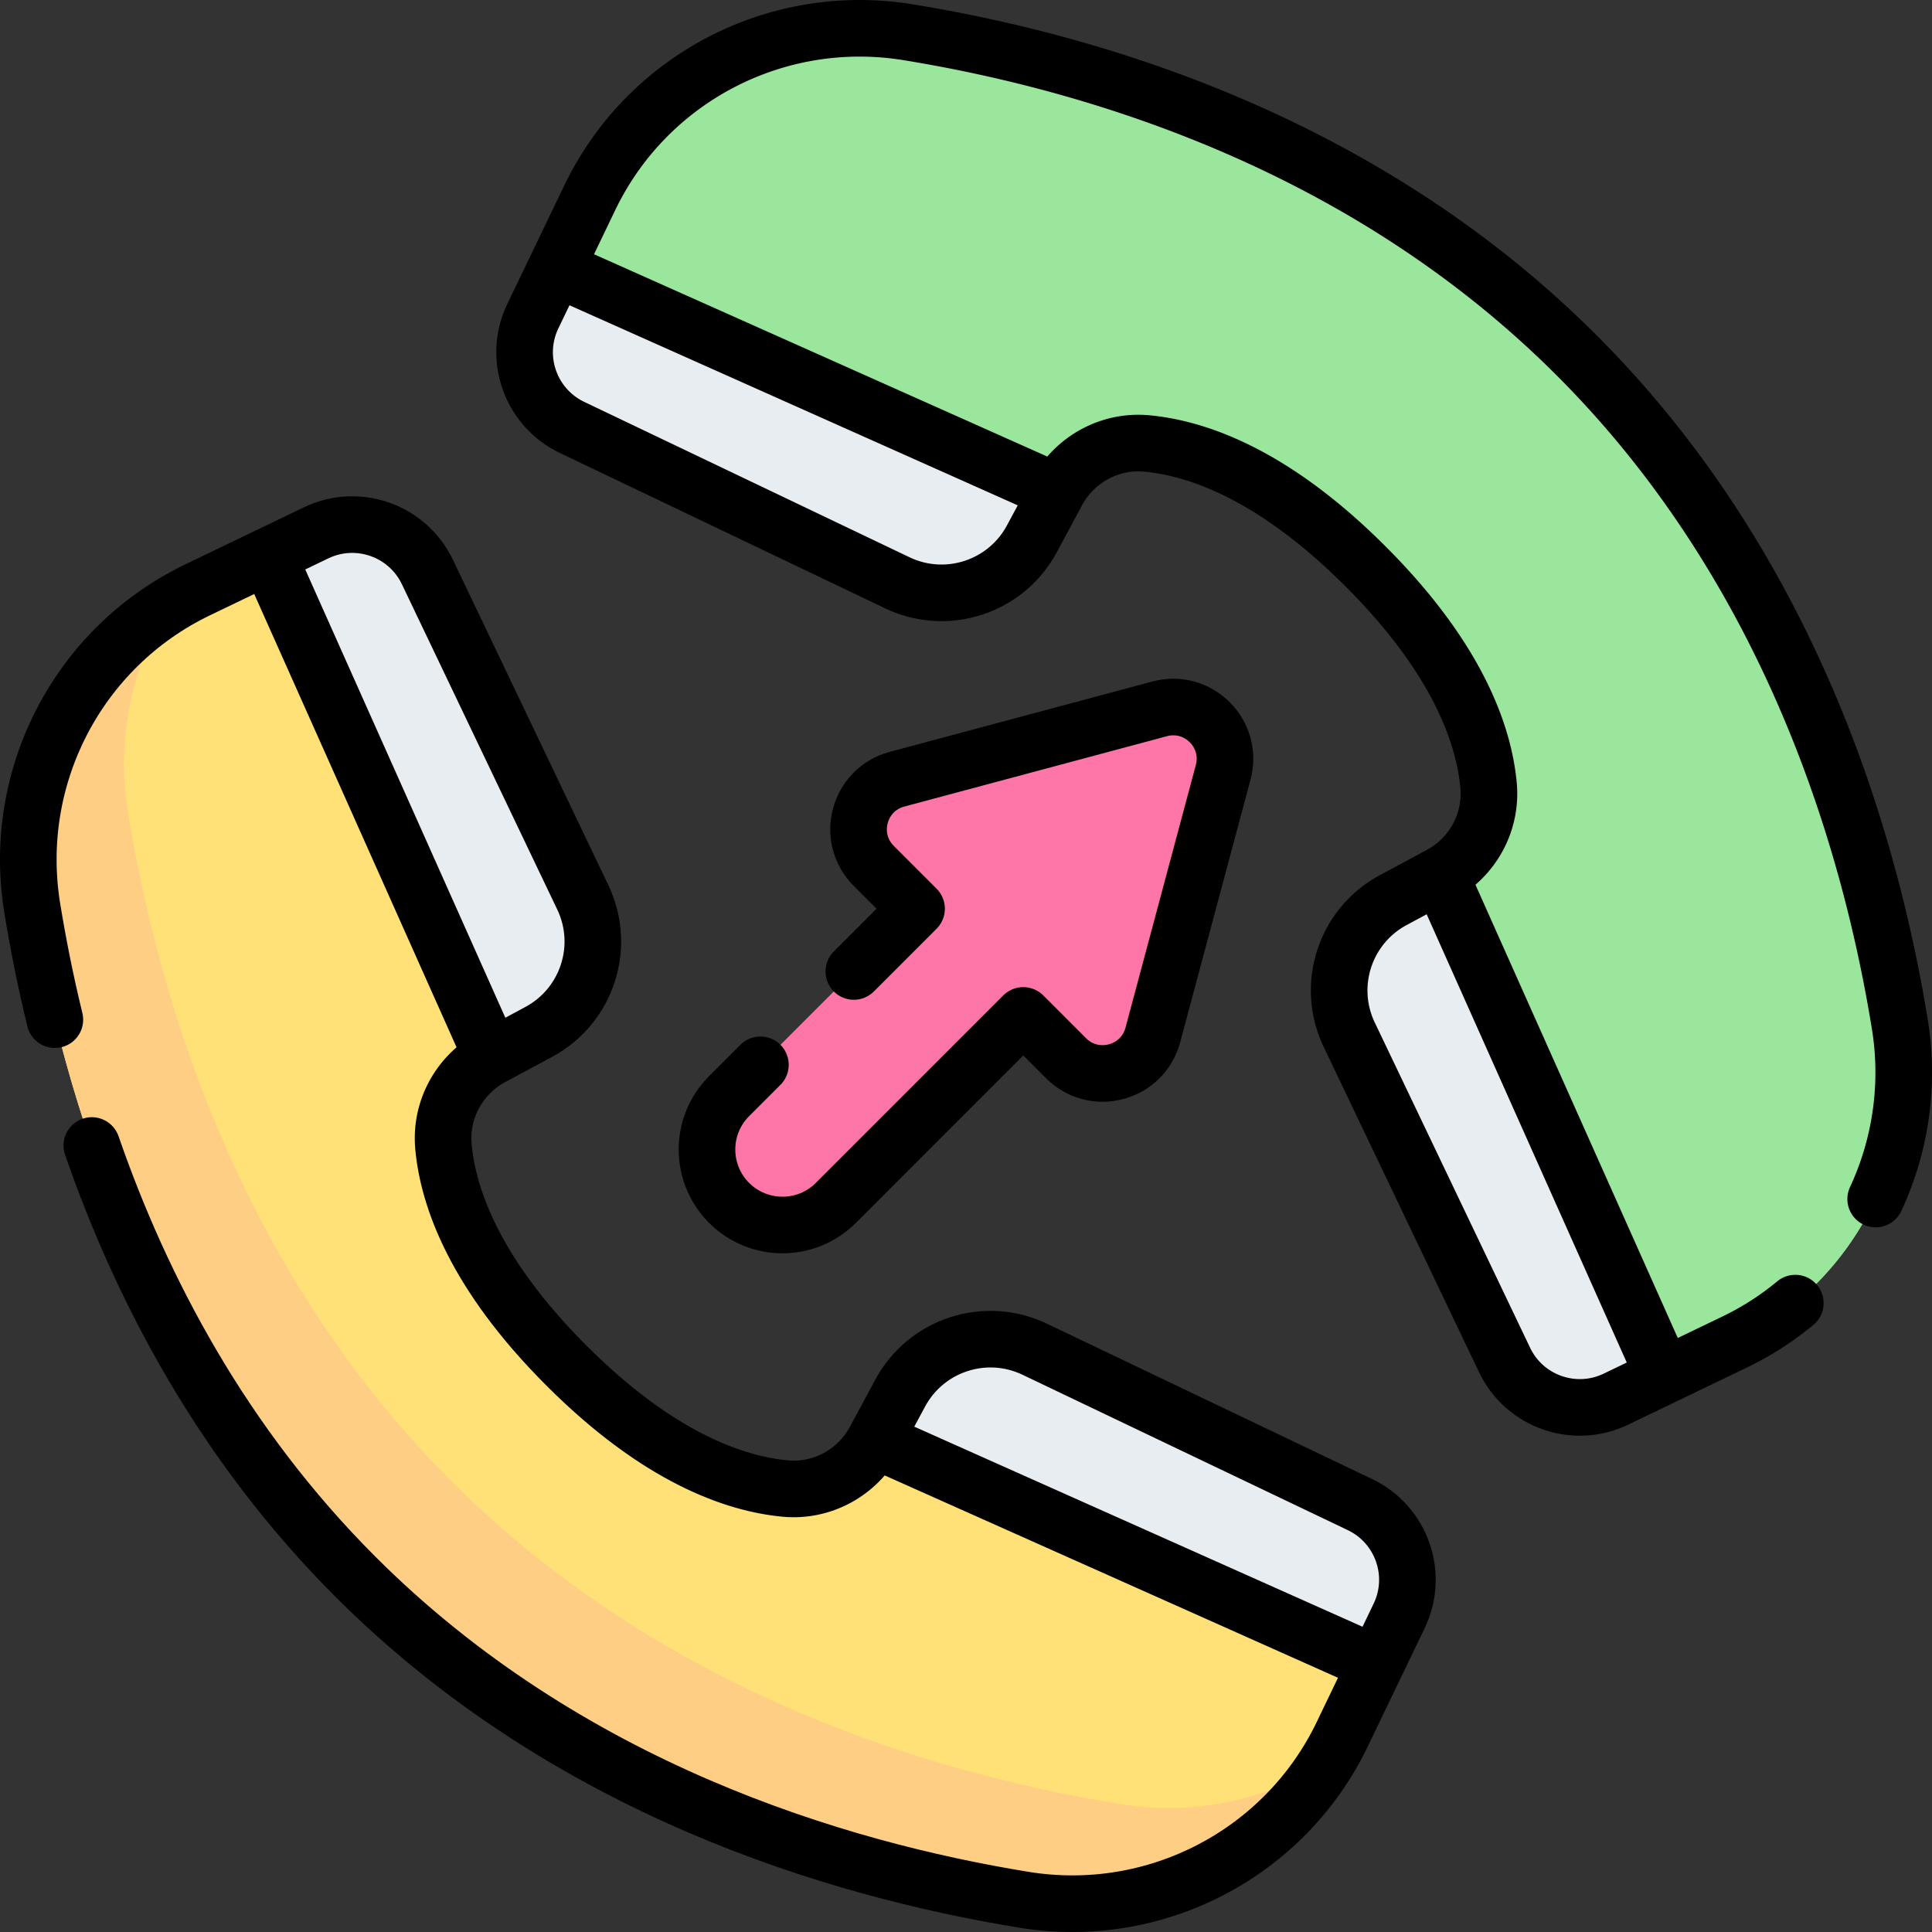
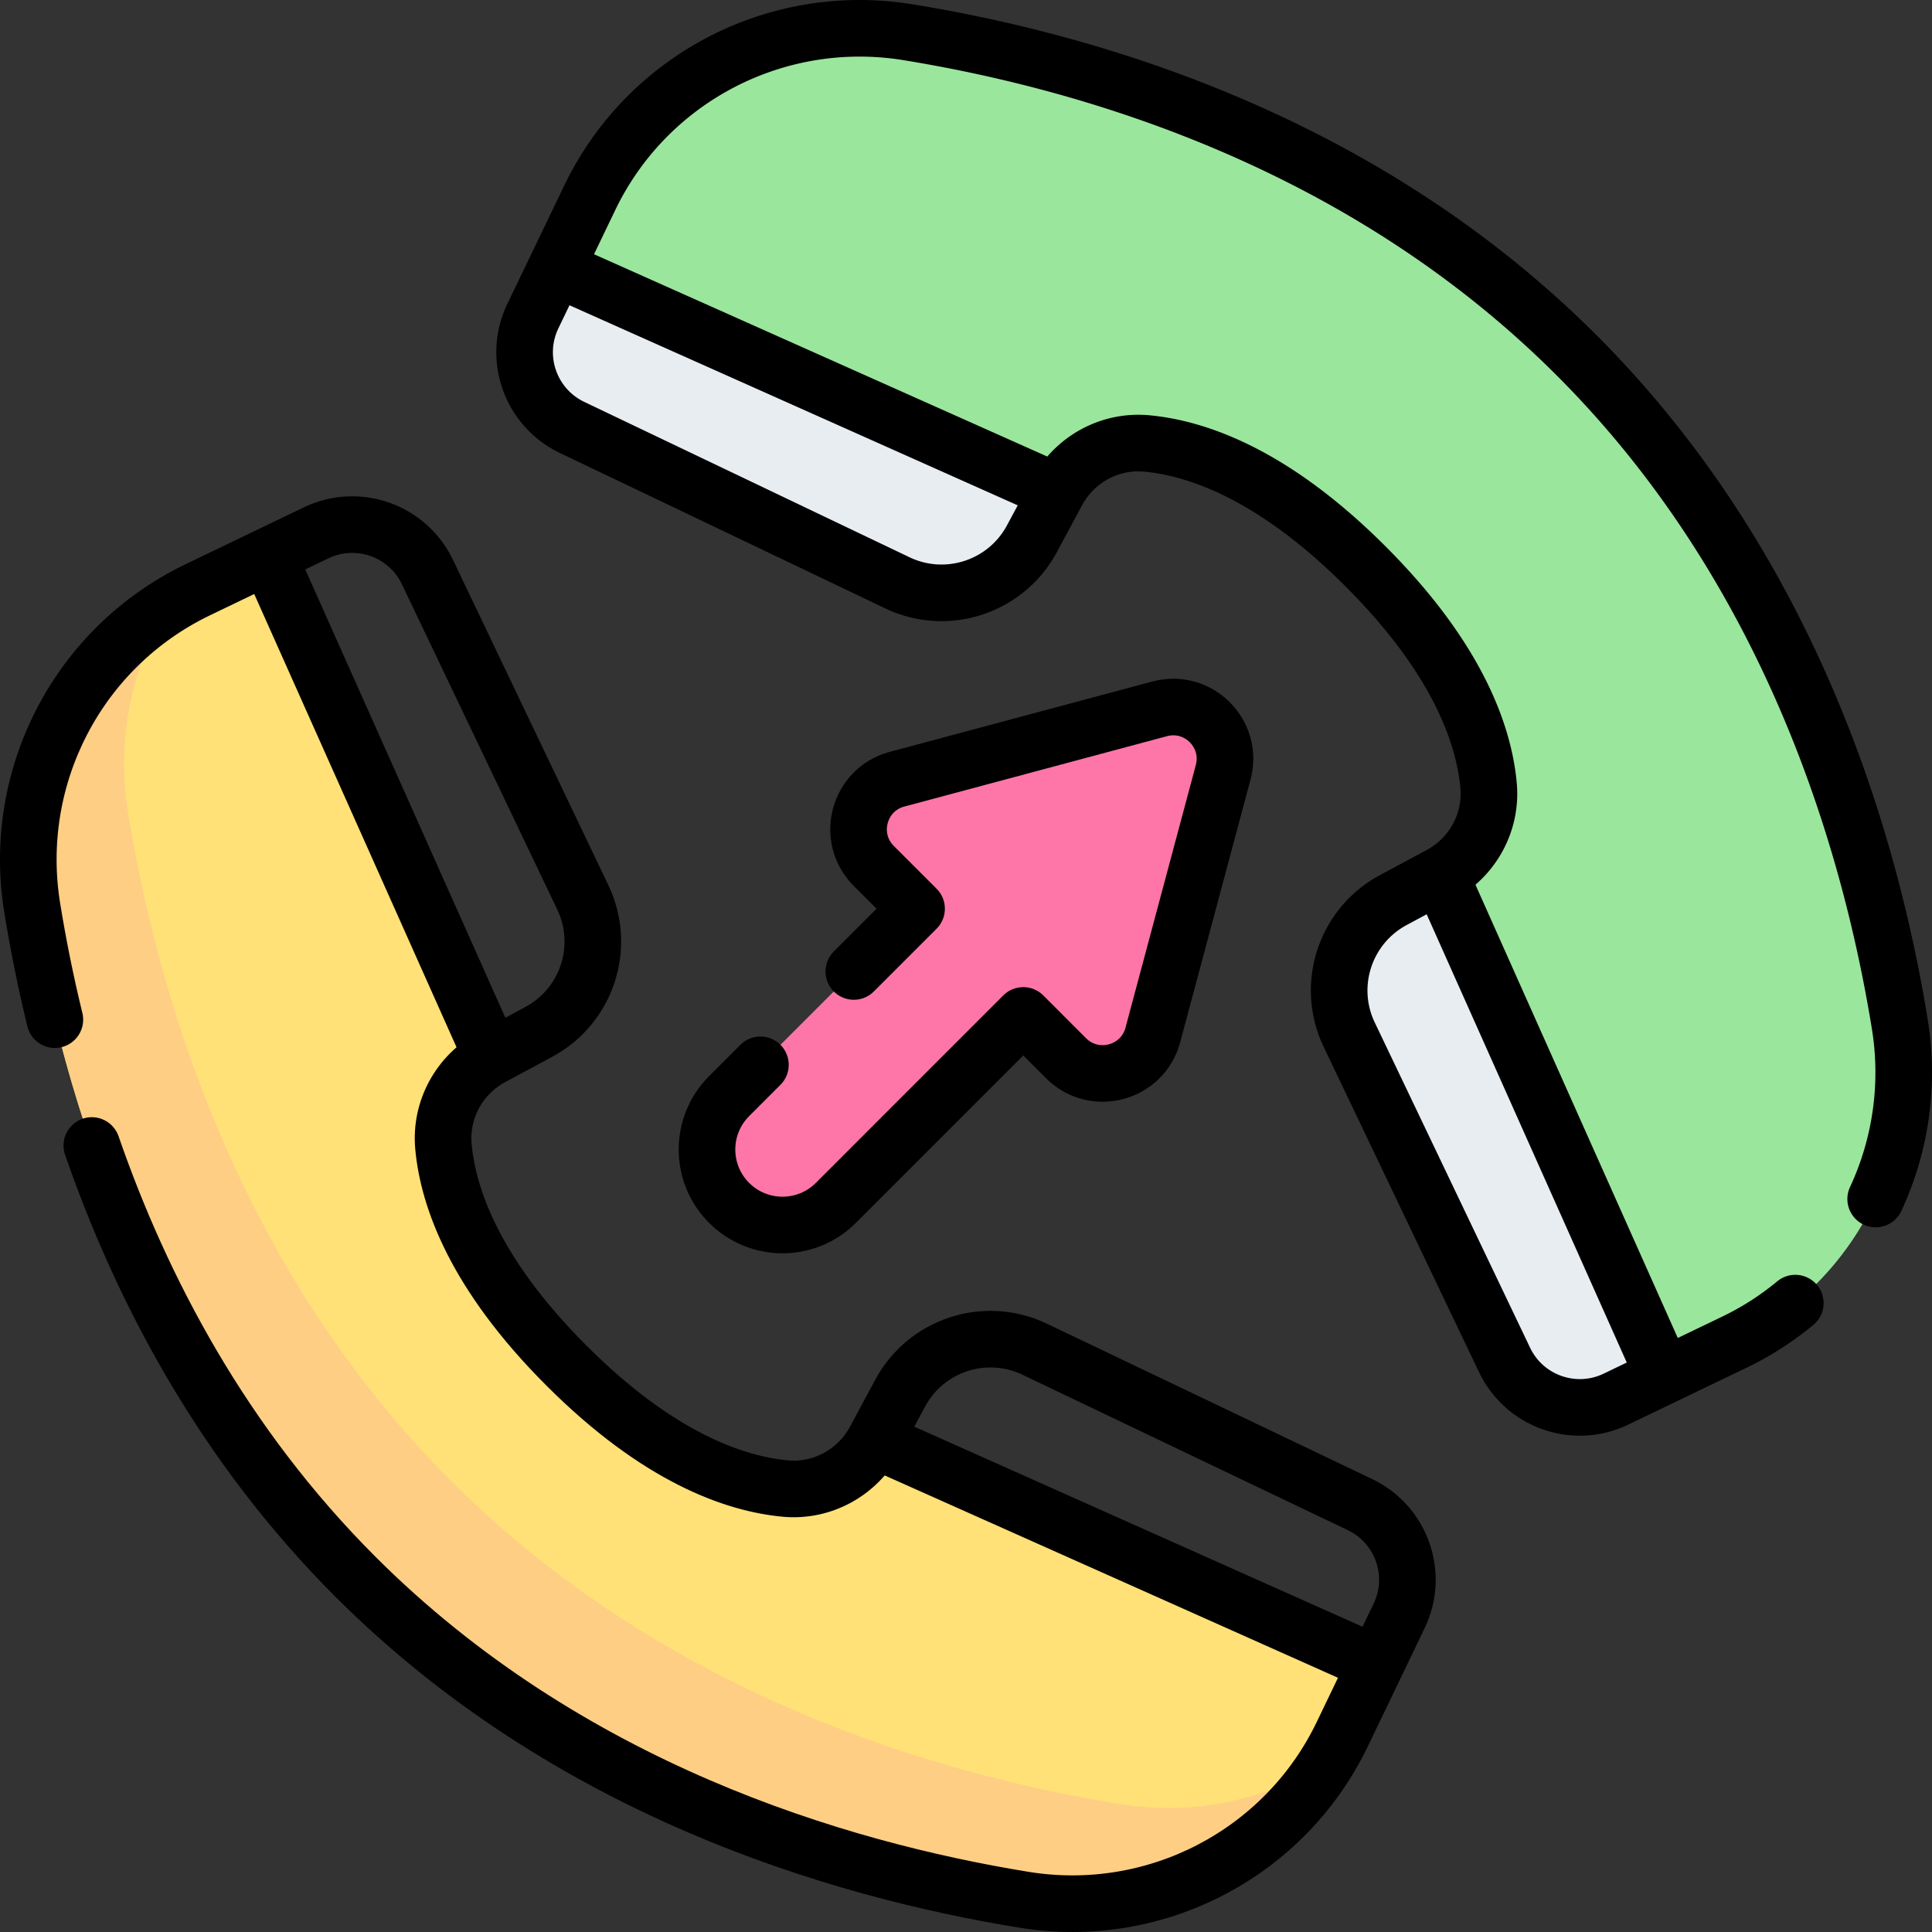
<svg xmlns="http://www.w3.org/2000/svg" version="1.1" width="512" height="512" x="0" y="0" viewBox="0 0 511.999 511.999" style="enable-background:new 0 0 512 512" xml:space="preserve">
  <rect x="0" y="0" width="511.999" height="511.999" fill="#333333" stroke="none" />
  <g>
    <path d="m307.331 187.848-69.615 18.65c-10.214 2.736-13.635 15.504-6.158 22.981l11.34 11.34-49.673 49.673c-7.811 7.811-7.81 20.474 0 28.284s20.474 7.811 28.284 0l49.673-49.673 11.344 11.344c7.477 7.477 20.245 4.056 22.981-6.159l18.647-69.618c2.735-10.213-6.611-19.558-16.823-16.822z" style="" fill="#FE76A8" data-original="#fe76a8" />
    <path d="m226.271 257.45 16.63-16.63-11.34-11.34c-7.48-7.48-4.06-20.25 6.15-22.98l69.62-18.65c10.21-2.74 19.56 6.61 16.82 16.82l-18.64 69.62c-2.74 10.21-15.51 13.63-22.99 6.16l-11.34-11.35-49.67 49.68c-7.81 7.81-20.48 7.81-28.29 0-7.81-7.81-7.81-20.48 0-28.29l8.3-8.3" style="stroke-linecap: round; stroke-linejoin: round; stroke-miterlimit: 10;" fill="none" stroke="#000000" stroke-width="15px" stroke-linecap="round" stroke-linejoin="round" stroke-miterlimit="10" data-original="#000000" />
-     <path d="m370.79 428.217-6.111 12.702-70.995-5.168-61.817-54.116 6.685-12.44c6.866-12.771 22.558-17.901 35.64-11.647l86.218 41.177c11.023 5.268 15.679 18.488 10.38 29.492zM113.273 151.588l41.177 86.218c6.254 13.083 1.124 28.775-11.647 35.641l-12.434 6.691-54.136-54.136-5.154-78.682 12.702-6.111c11.01-5.294 24.224-.644 29.492 10.379z" style="" fill="#E8EDF2" data-original="#e8edf2" />
    <path d="M231.866 381.635c-4.65 8.632-13.988 13.751-23.756 12.846-13.42-1.248-33.612-8.208-57.999-32.595s-31.346-44.579-32.588-57.992c-.905-9.768 4.207-19.112 12.846-23.756L71.078 147.319l-18.657 8.969C20.7 171.543 2.893 205.866 8.541 240.614c8.127 49.897 29.561 121.153 85.625 177.217s127.326 77.504 177.223 85.631c34.748 5.649 69.072-12.159 84.32-43.886l8.969-18.657-132.812-59.284z" style="" fill="#FFE177" data-original="#ffe177" />
    <path d="M351.577 467.104c-16.753 26.964-48.293 41.539-80.188 36.358-49.897-8.127-121.159-29.567-177.223-85.631S16.669 290.511 8.542 240.615c-5.187-31.889 9.388-63.429 36.352-80.182a79.462 79.462 0 0 0-10.973 54.803c8.127 49.897 29.561 121.153 85.625 177.217s127.326 77.504 177.223 85.631a79.42 79.42 0 0 0 54.808-10.98z" style="" fill="#FECE85" data-original="#fece85" />
    <path d="M24.331 303.57c13.18 38.06 34.72 79.14 69.84 114.26 56.06 56.07 127.32 77.51 177.21 85.63 34.75 5.65 69.08-12.16 84.33-43.88l15.08-31.36c5.29-11.01.64-24.22-10.39-29.49l-86.21-41.18c-13.09-6.25-28.77-1.12-35.64 11.65l-6.69 12.44c-4.65 8.63-13.99 13.75-23.75 12.84-13.42-1.25-33.62-8.2-58-32.59-24.39-24.38-31.35-44.58-32.59-58-.91-9.77 4.2-19.11 12.84-23.75l12.44-6.69c12.77-6.87 17.9-22.56 11.65-35.64l-41.18-86.22c-5.27-11.02-18.49-15.67-29.5-10.38l-31.35 15.08c-31.72 15.25-49.54 49.58-43.88 84.32 1.5 9.22 3.45 19.16 6 29.61M130.362 280.138 71.336 147.9M231.86 381.635l132.237 59.027" style="stroke-linecap: round; stroke-linejoin: round; stroke-miterlimit: 10;" fill="none" stroke="#000000" stroke-width="15px" stroke-linecap="round" stroke-linejoin="round" stroke-miterlimit="10" data-original="#000000" />
    <path d="m141.212 83.782 6.111-12.702 70.995 5.168 61.817 54.116-6.685 12.44c-6.866 12.771-22.558 17.901-35.64 11.647l-86.218-41.177c-11.023-5.268-15.68-18.488-10.38-29.492zM398.729 360.411l-41.177-86.218c-6.254-13.083-1.124-28.775 11.647-35.641l12.434-6.691 54.136 54.136 5.154 78.682-12.702 6.111c-11.01 5.294-24.224.644-29.492-10.379z" style="" fill="#E8EDF2" data-original="#e8edf2" />
    <path d="M280.135 130.364c4.65-8.632 13.988-13.751 23.756-12.846 13.42 1.248 33.612 8.208 57.999 32.595s31.346 44.579 32.588 57.992c.905 9.768-4.207 19.112-12.846 23.756l59.291 132.819 18.657-8.969c31.721-15.255 49.529-49.578 43.88-84.326-8.127-49.897-29.561-121.153-85.625-177.217S290.509 16.664 240.612 8.537c-34.748-5.649-69.071 12.159-84.32 43.886l-8.969 18.657 132.812 59.284z" style="" fill="#9BE69D" data-original="#9be69d" />
    <path d="M497.071 317.75a79.453 79.453 0 0 0 6.39-46.36c-8.12-49.9-29.56-121.16-85.63-177.22-56.06-56.07-127.32-77.51-177.21-85.63-34.75-5.65-69.08 12.16-84.33 43.88l-15.08 31.36c-5.29 11.01-.64 24.22 10.39 29.49l86.21 41.18c13.09 6.25 28.77 1.12 35.64-11.65l6.69-12.44c4.65-8.63 13.99-13.75 23.75-12.84 13.42 1.25 33.62 8.2 58 32.59 24.39 24.38 31.35 44.58 32.59 58 .91 9.77-4.2 19.11-12.84 23.75l-12.44 6.69c-12.77 6.87-17.9 22.56-11.65 35.64l41.18 86.22c5.27 11.02 18.49 15.67 29.5 10.38l31.35-15.08a78.55 78.55 0 0 0 16.19-10.37M381.639 231.861l59.027 132.238M280.142 130.364 147.904 71.337" style="stroke-linecap: round; stroke-linejoin: round; stroke-miterlimit: 10;" fill="none" stroke="#000000" stroke-width="15px" stroke-linecap="round" stroke-linejoin="round" stroke-miterlimit="10" data-original="#000000" />
  </g>
</svg>